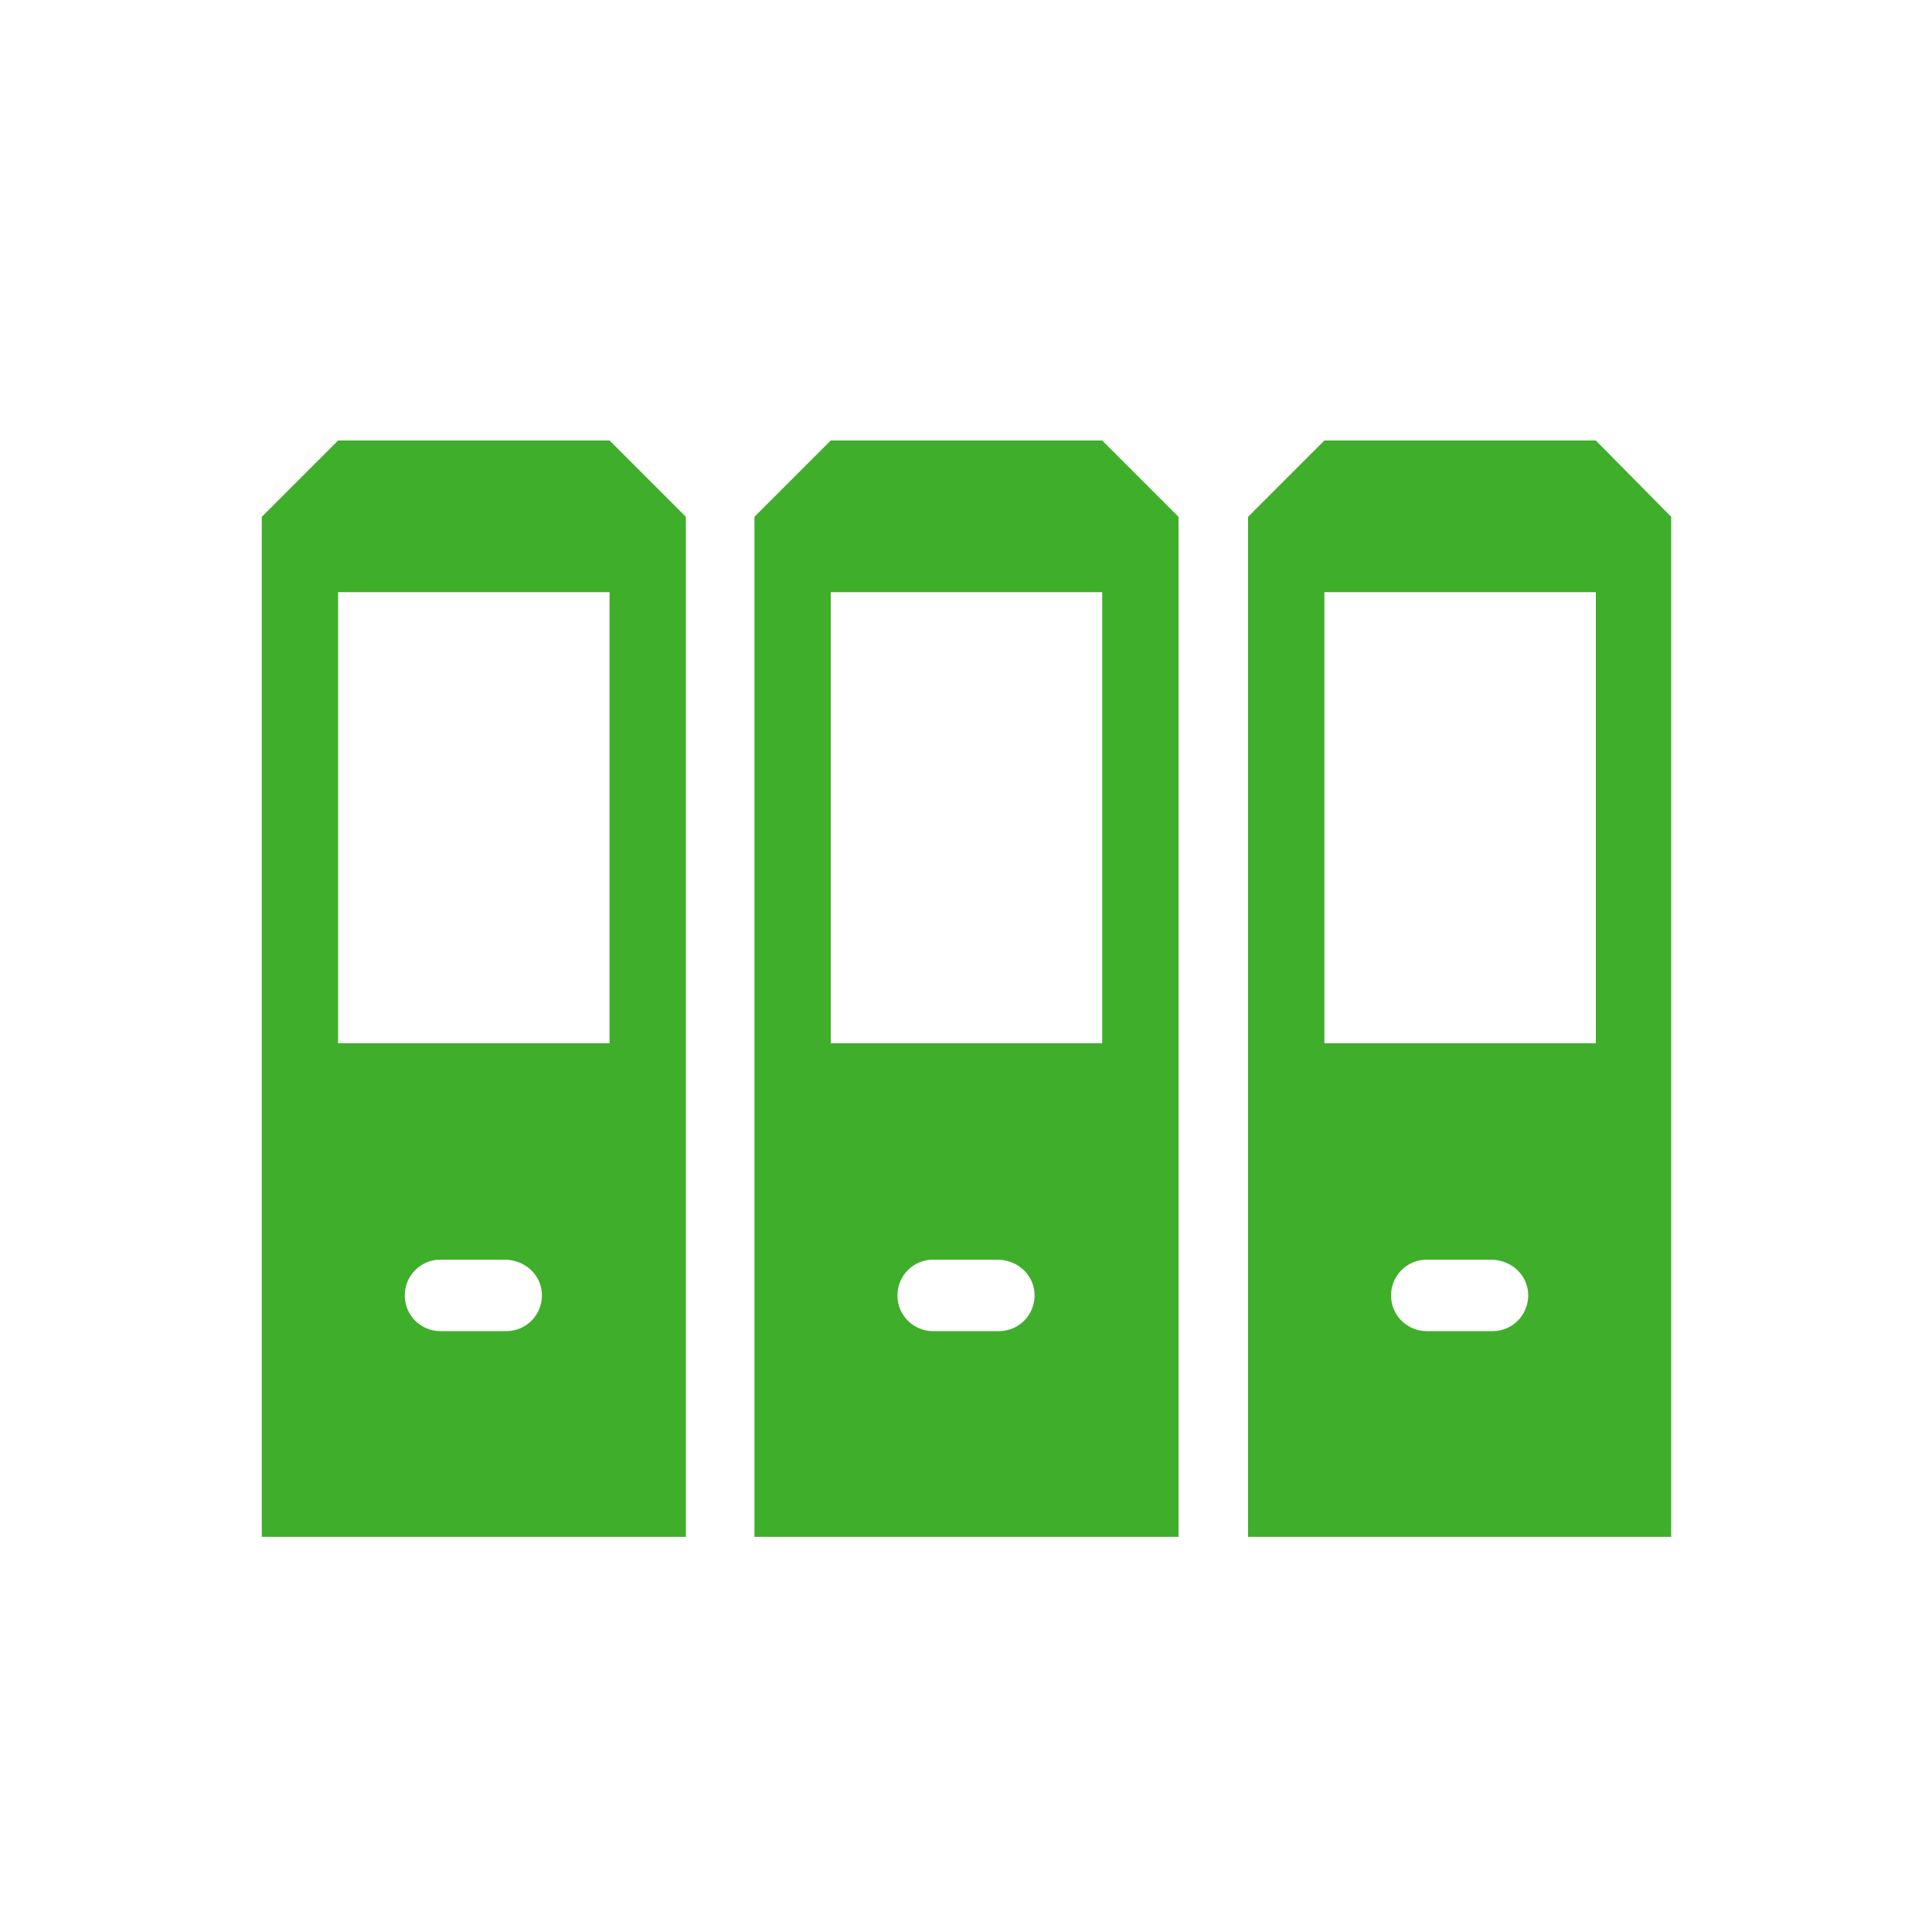
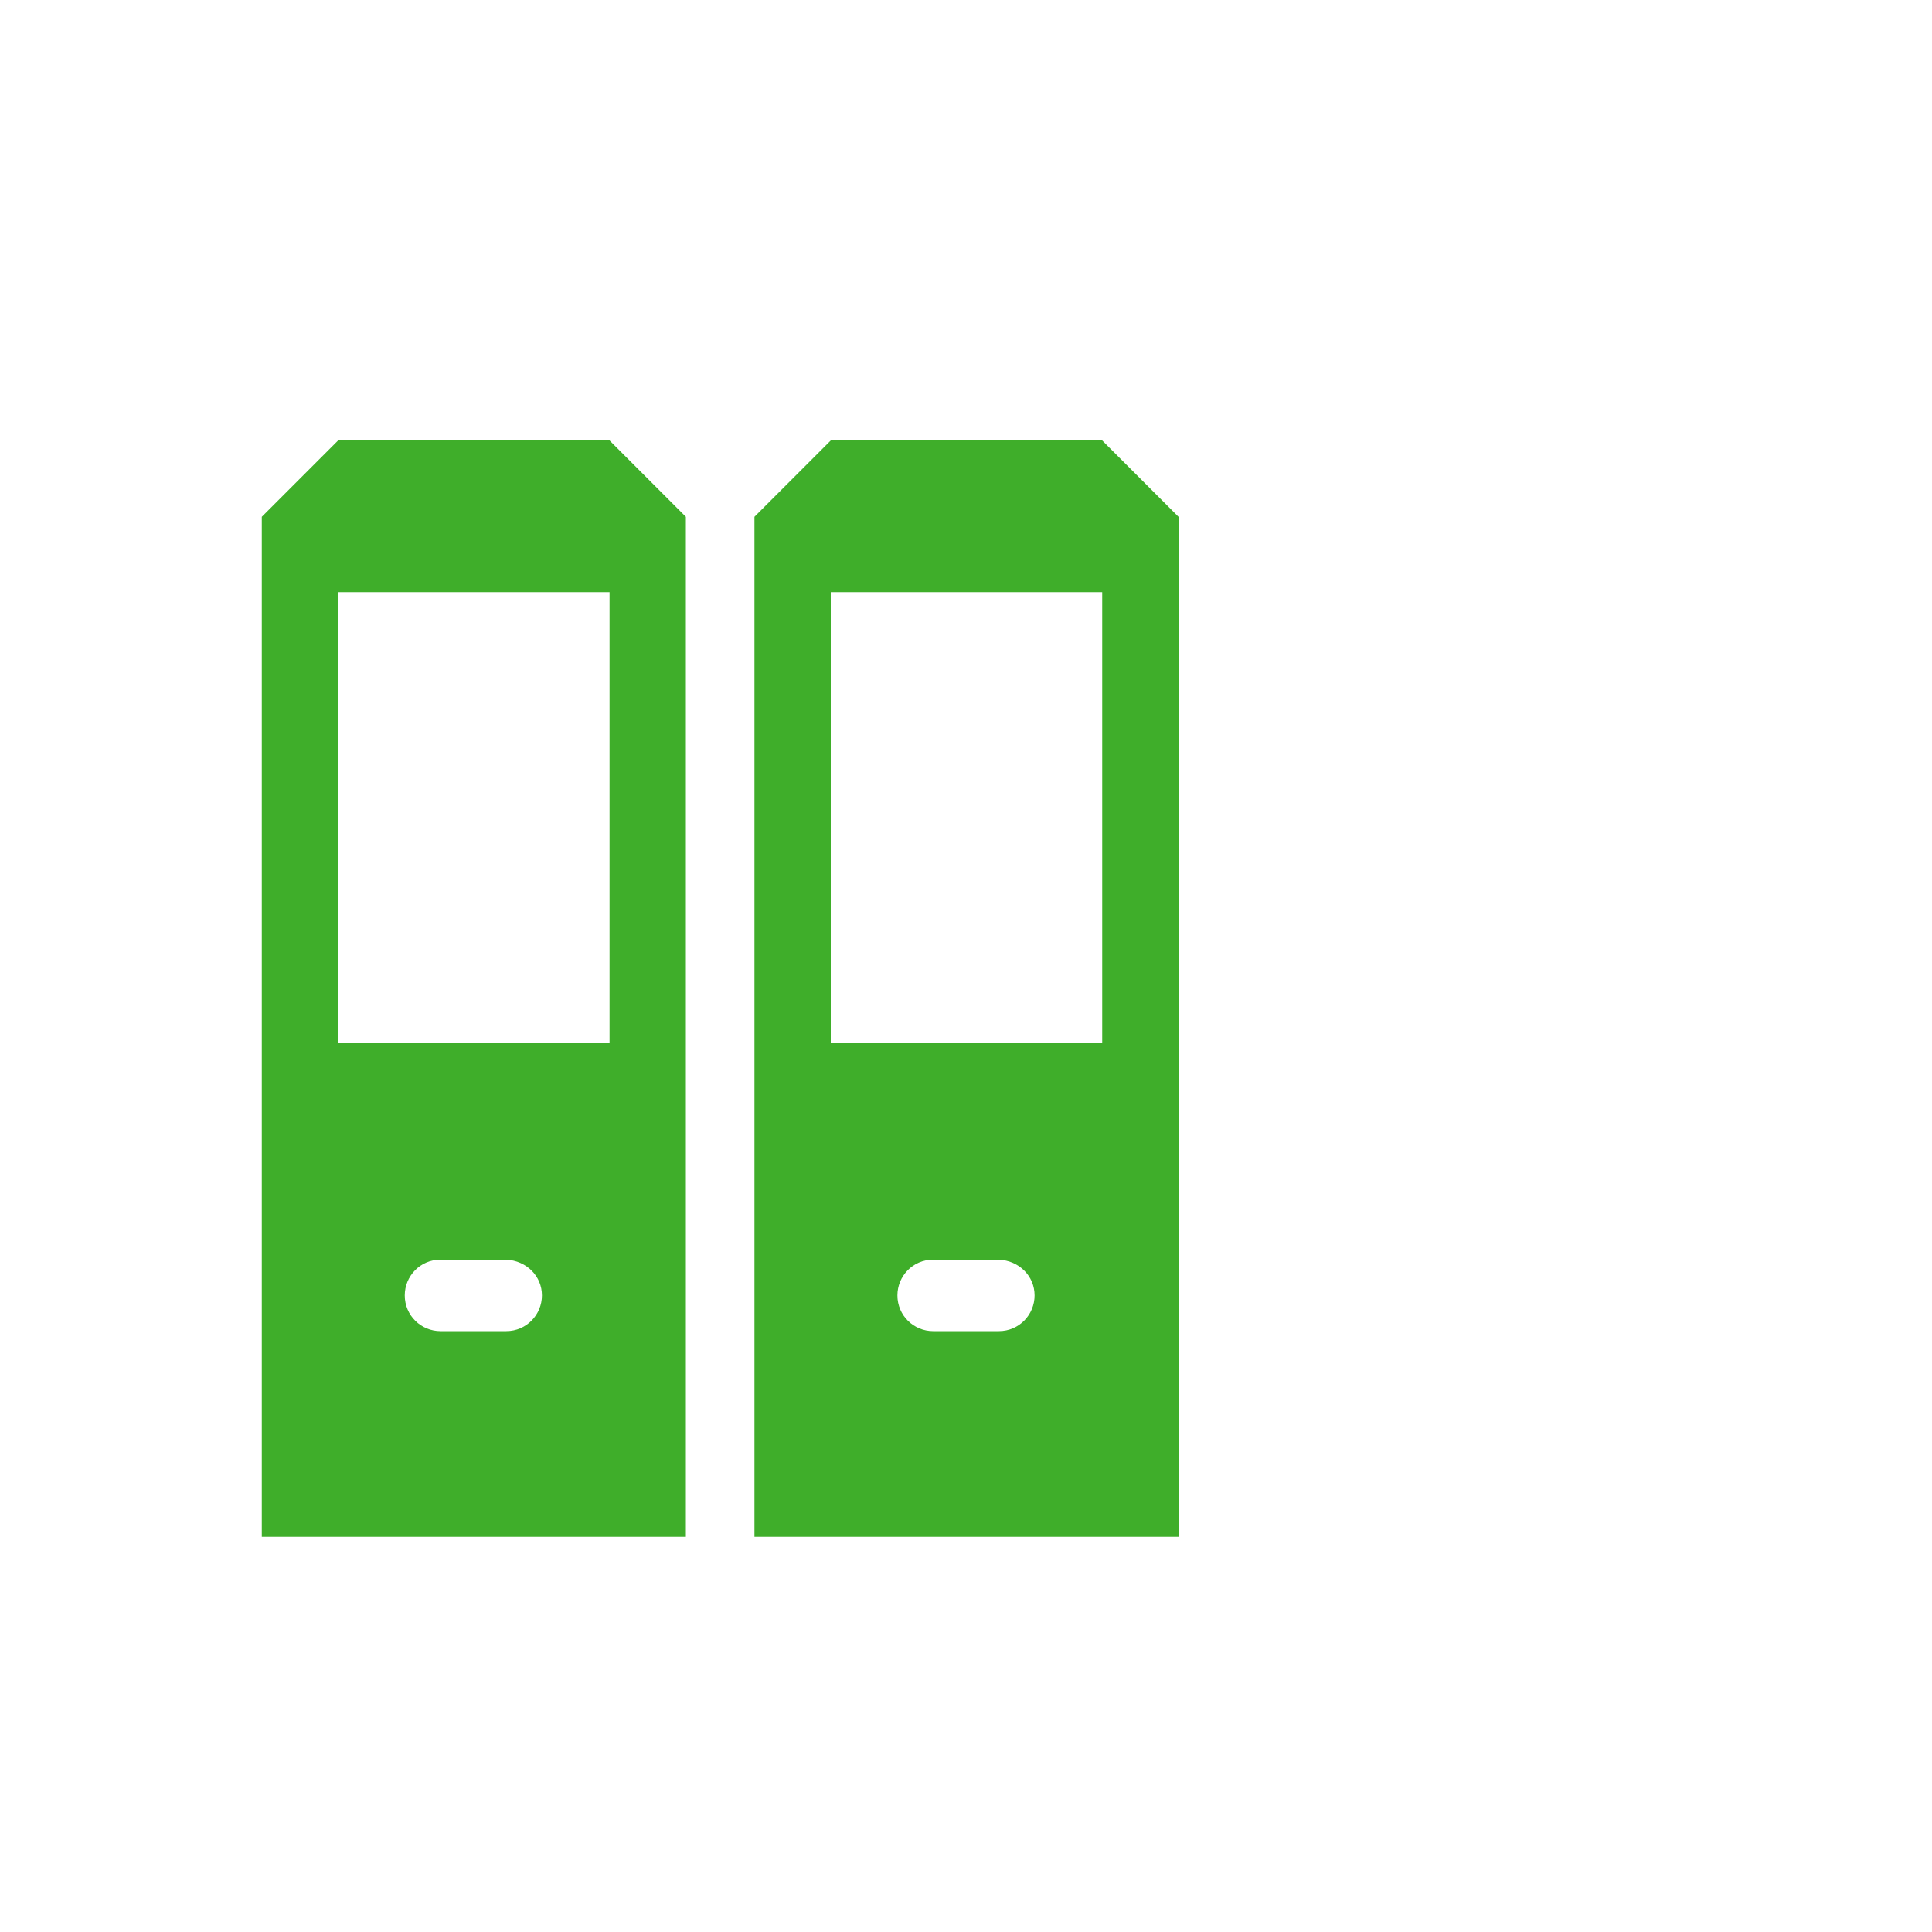
<svg xmlns="http://www.w3.org/2000/svg" version="1.1" id="レイヤー_1" x="0px" y="0px" viewBox="0 0 200 200" style="enable-background:new 0 0 200 200;" xml:space="preserve">
  <style type="text/css">
	.st0{fill:#3FAE2A;}
</style>
  <g>
    <path class="st0" d="M35,45.6l-7.9,7.9v105.3v0.3l0,0l0,0H71V53.5l-7.9-7.9H35z M63.1,108H35l0,0V61.3h28.1V108L63.1,108z    M56.1,134.1c0,2-1.6,3.7-3.7,3.7h-6.8c-2,0-3.7-1.6-3.7-3.7c0-2,1.6-3.7,3.7-3.7h6.8C54.5,130.5,56.1,132.1,56.1,134.1z" />
    <path class="st0" d="M86,45.6l-7.9,7.9v105.3v0.3l0,0l0,0H122V53.5l-7.9-7.9H86z M114.1,108H86l0,0V61.3h28.1V108L114.1,108z    M107.1,134.1c0,2-1.6,3.7-3.7,3.7h-6.8c-2,0-3.7-1.6-3.7-3.7c0-2,1.6-3.7,3.7-3.7h6.8C105.5,130.5,107.1,132.1,107.1,134.1z" />
-     <path class="st0" d="M165.2,45.6h-28.1l-7.9,7.9v105.3v0.3l0,0l0,0H173V53.5L165.2,45.6z M137.1,61.3L137.1,61.3h28.1v46.6v0.1   h-28.1l0,0V61.3z M158.2,134.1c0,2-1.6,3.7-3.7,3.7h-6.8c-2,0-3.7-1.6-3.7-3.7c0-2,1.6-3.7,3.7-3.7h6.8   C156.6,130.5,158.2,132.1,158.2,134.1z" />
  </g>
</svg>